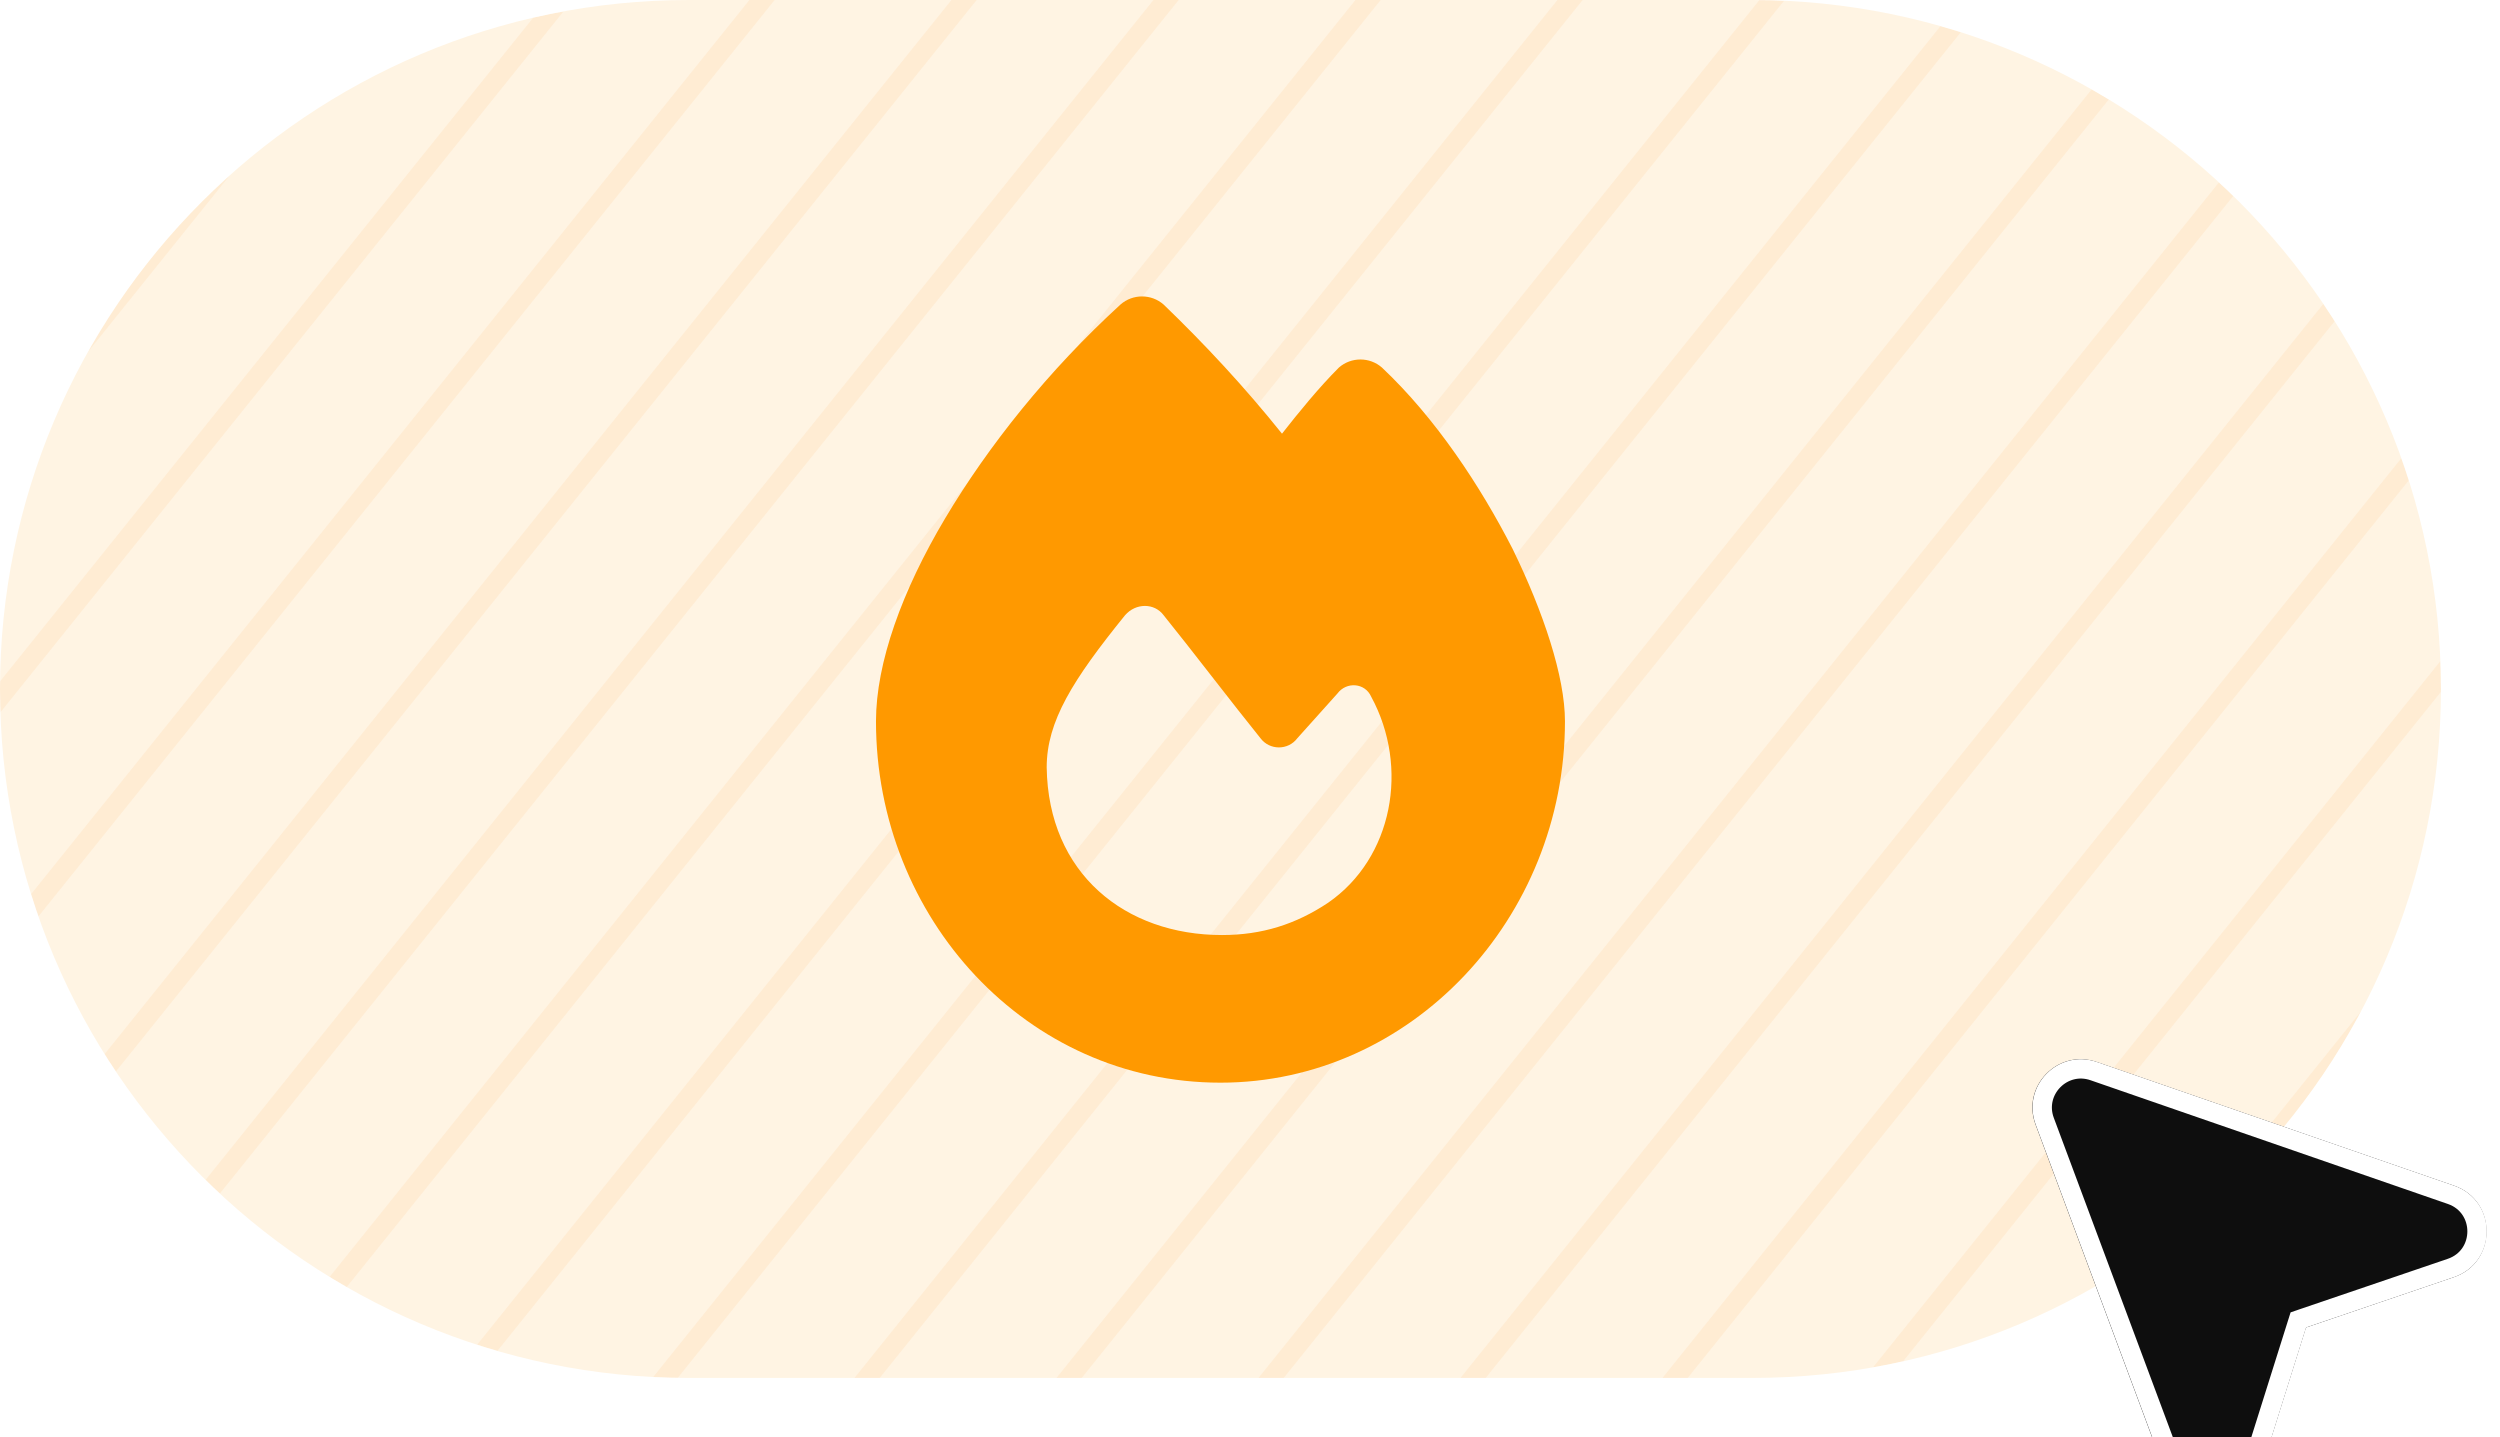
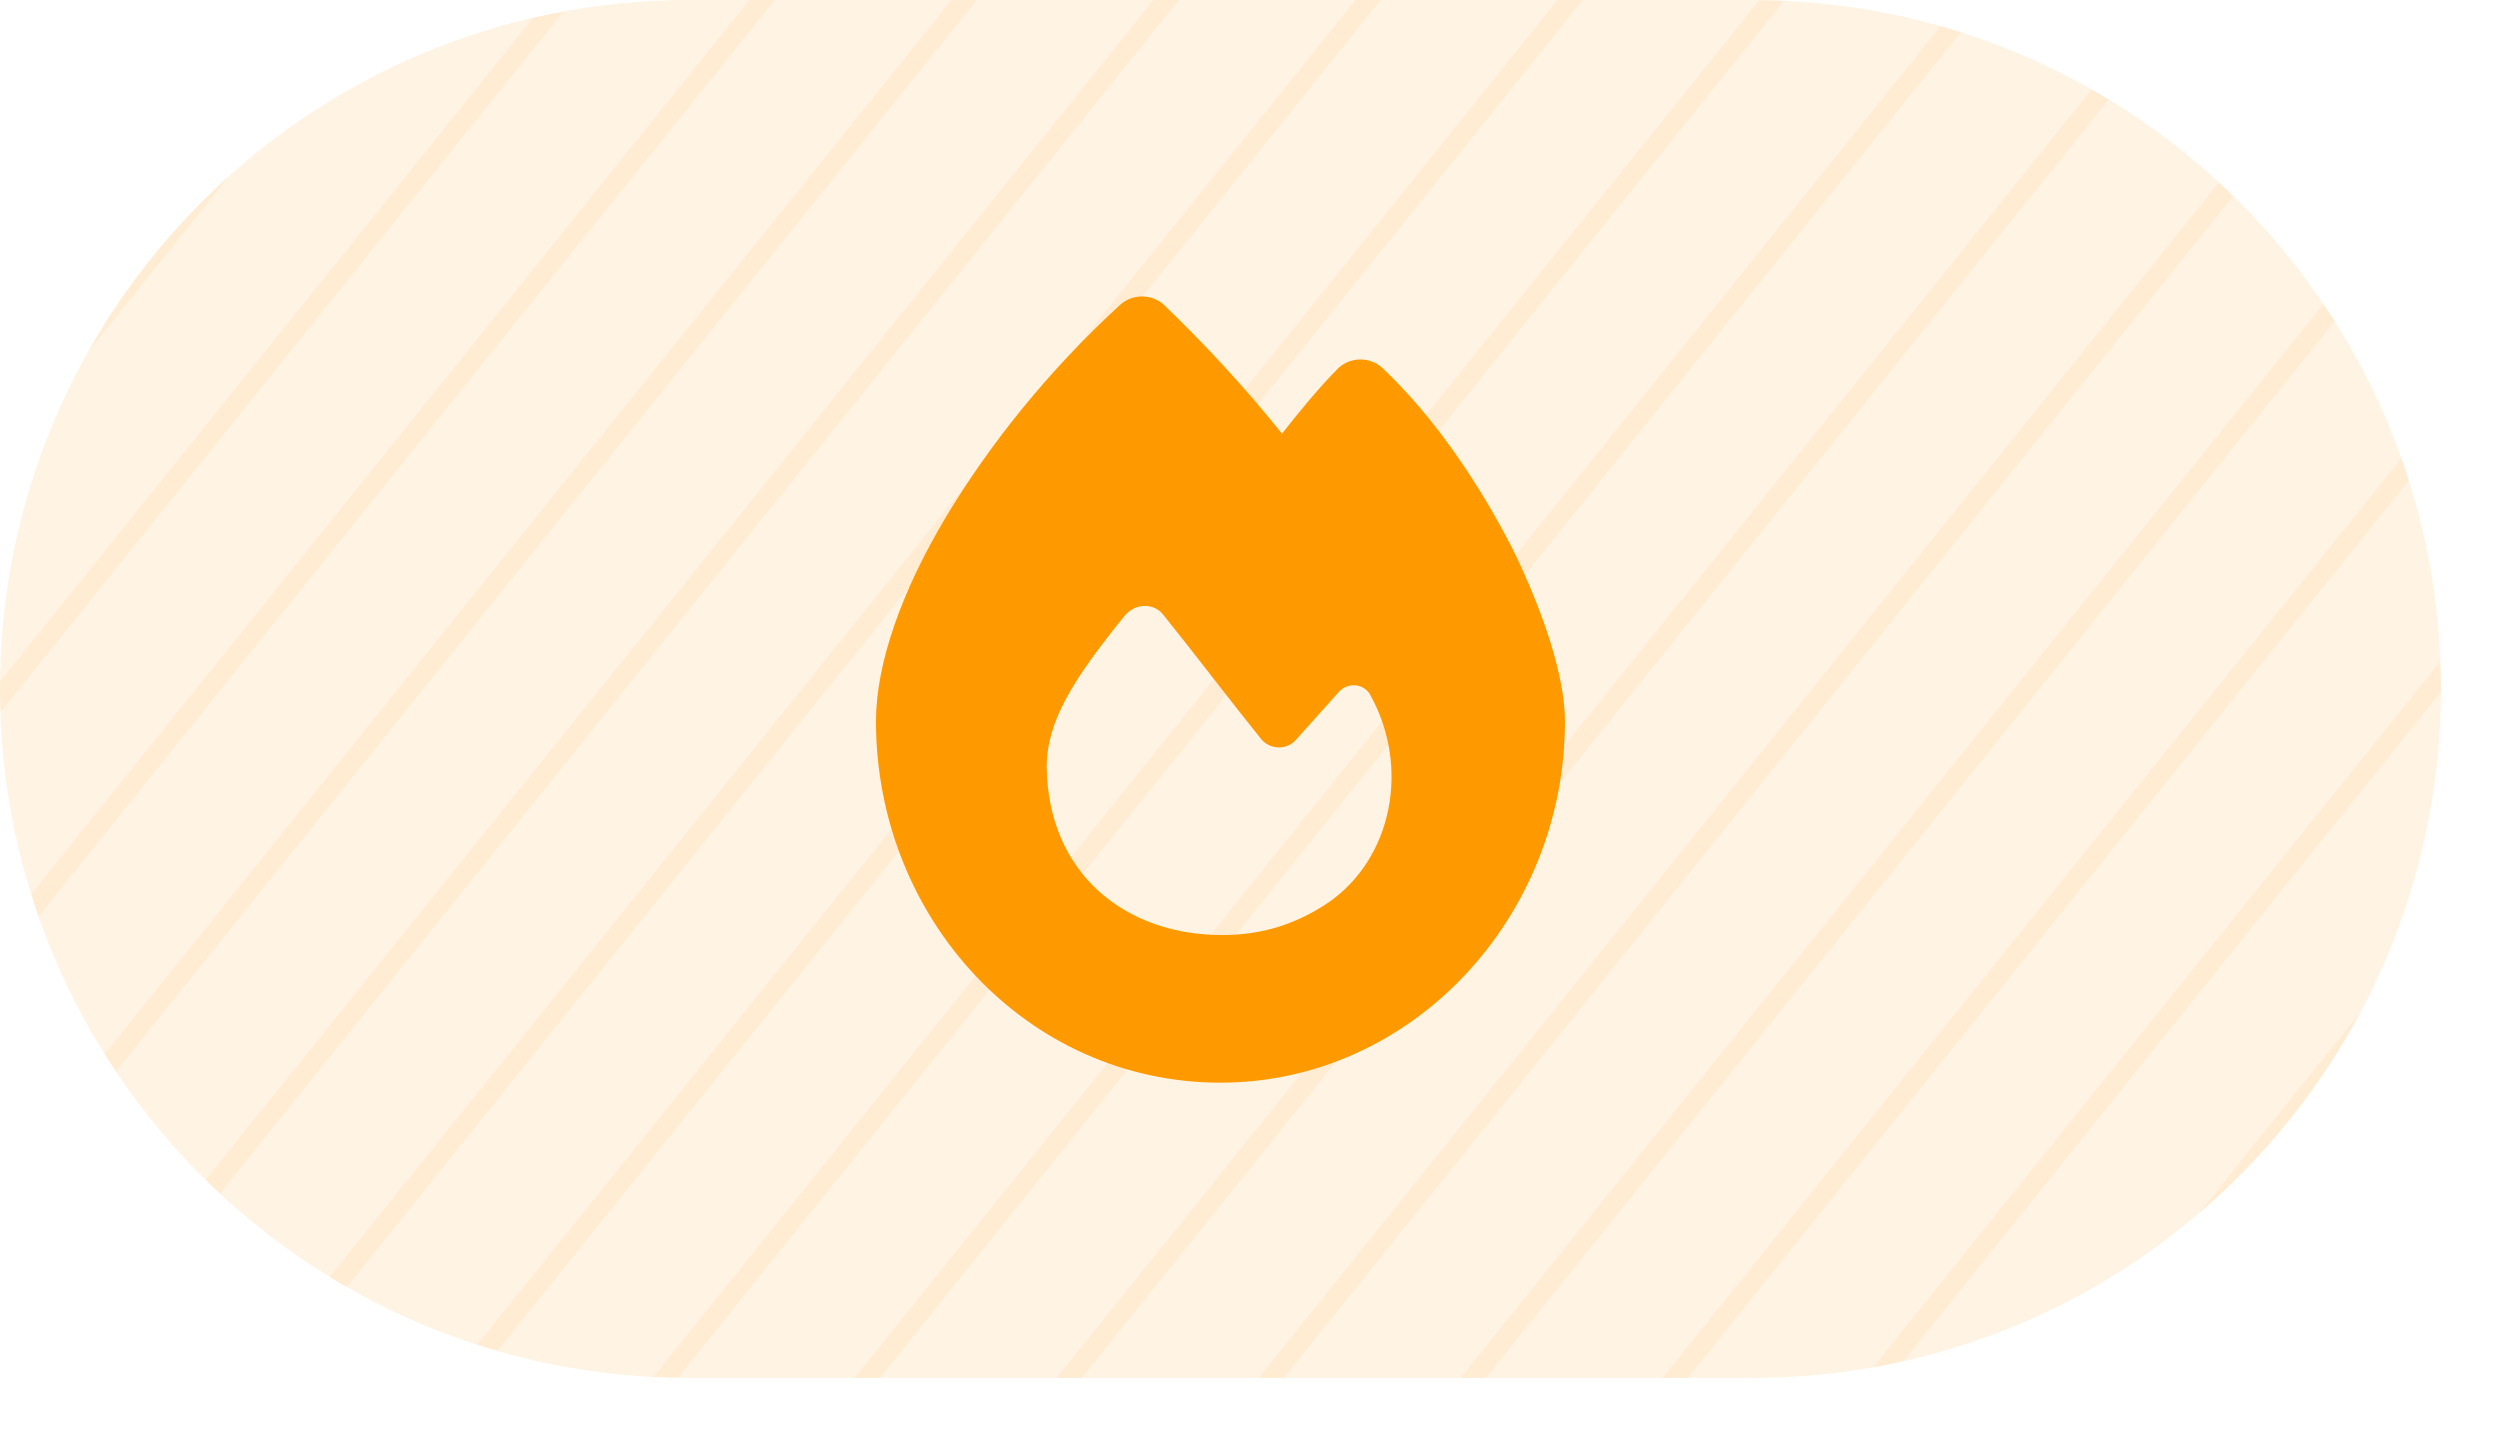
<svg xmlns="http://www.w3.org/2000/svg" width="127" height="73" viewBox="0 0 127 73" fill="none">
  <g clip-path="url(#clip0_41335_6697)">
    <g clip-path="url(#clip1_41335_6697)">
-       <path d="M0 35C0 15.67 15.67 0 35 0H89C108.33 0 124 15.67 124 35V35C124 54.33 108.33 70 89 70H35C15.67 70 0 54.33 0 35V35Z" fill="#FFF4E3" />
+       <path d="M0 35C0 15.67 15.67 0 35 0H89C108.33 0 124 15.67 124 35V35C124 54.33 108.33 70 89 70H35C15.67 70 0 54.33 0 35V35" fill="#FFF4E3" />
      <g opacity="0.15">
        <line x1="18.773" y1="-358.391" x2="-340.092" y2="88.314" stroke="#FFBE7A" />
        <line x1="25.009" y1="-353.381" x2="-333.855" y2="93.325" stroke="#FFBE7A" />
        <line x1="31.245" y1="-348.37" x2="-327.619" y2="98.335" stroke="#FFBE7A" />
        <line x1="37.483" y1="-343.36" x2="-321.381" y2="103.345" stroke="#FFBE7A" />
        <line x1="43.72" y1="-338.35" x2="-315.144" y2="108.355" stroke="#FFBE7A" />
        <line x1="49.956" y1="-333.339" x2="-308.908" y2="113.366" stroke="#FFBE7A" />
        <line x1="56.193" y1="-328.329" x2="-302.672" y2="118.376" stroke="#FFBE7A" />
        <line x1="62.429" y1="-323.319" x2="-296.435" y2="123.387" stroke="#FFBE7A" />
        <line x1="68.667" y1="-318.308" x2="-290.197" y2="128.397" stroke="#FFBE7A" />
        <line x1="74.903" y1="-313.298" x2="-283.961" y2="133.407" stroke="#FFBE7A" />
        <line x1="81.14" y1="-308.288" x2="-277.724" y2="138.418" stroke="#FFBE7A" />
        <line x1="87.376" y1="-303.277" x2="-271.488" y2="143.428" stroke="#FFBE7A" />
        <line x1="93.614" y1="-298.267" x2="-265.25" y2="148.438" stroke="#FFBE7A" />
        <line x1="99.851" y1="-293.257" x2="-259.013" y2="153.449" stroke="#FFBE7A" />
        <line x1="106.087" y1="-288.246" x2="-252.777" y2="158.459" stroke="#FFBE7A" />
        <line x1="112.323" y1="-283.236" x2="-246.541" y2="163.469" stroke="#FFBE7A" />
        <line x1="118.56" y1="-278.226" x2="-240.305" y2="168.48" stroke="#FFBE7A" />
        <line x1="124.798" y1="-273.215" x2="-234.066" y2="173.49" stroke="#FFBE7A" />
        <line x1="131.034" y1="-268.205" x2="-227.83" y2="178.5" stroke="#FFBE7A" />
        <line x1="137.271" y1="-263.195" x2="-221.594" y2="183.511" stroke="#FFBE7A" />
        <line x1="143.507" y1="-258.184" x2="-215.357" y2="188.521" stroke="#FFBE7A" />
        <line x1="149.743" y1="-253.174" x2="-209.121" y2="193.531" stroke="#FFBE7A" />
-         <line x1="155.982" y1="-248.164" x2="-202.883" y2="198.542" stroke="#FFBE7A" />
        <line x1="162.218" y1="-243.153" x2="-196.646" y2="203.552" stroke="#FFBE7A" />
        <line x1="168.454" y1="-238.143" x2="-190.41" y2="208.562" stroke="#FFBE7A" />
        <line x1="174.691" y1="-233.133" x2="-184.174" y2="213.573" stroke="#FFBE7A" />
        <line x1="180.927" y1="-228.122" x2="-177.937" y2="218.583" stroke="#FFBE7A" />
        <line x1="187.165" y1="-223.112" x2="-171.699" y2="223.593" stroke="#FFBE7A" />
        <line x1="193.402" y1="-218.102" x2="-165.463" y2="228.604" stroke="#FFBE7A" />
        <line x1="199.638" y1="-213.091" x2="-159.226" y2="233.614" stroke="#FFBE7A" />
        <line x1="205.874" y1="-208.081" x2="-152.99" y2="238.624" stroke="#FFBE7A" />
        <line x1="212.112" y1="-203.071" x2="-146.752" y2="243.635" stroke="#FFBE7A" />
        <line x1="218.349" y1="-198.06" x2="-140.515" y2="248.645" stroke="#FFBE7A" />
        <line x1="224.585" y1="-193.05" x2="-134.279" y2="253.655" stroke="#FFBE7A" />
        <line x1="230.821" y1="-188.04" x2="-128.043" y2="258.666" stroke="#FFBE7A" />
        <line x1="237.058" y1="-183.029" x2="-121.806" y2="263.676" stroke="#FFBE7A" />
        <line x1="243.296" y1="-178.019" x2="-115.568" y2="268.686" stroke="#FFBE7A" />
        <line x1="249.532" y1="-173.008" x2="-109.332" y2="273.697" stroke="#FFBE7A" />
        <line x1="255.769" y1="-167.998" x2="-103.096" y2="278.707" stroke="#FFBE7A" />
        <line x1="262.005" y1="-162.988" x2="-96.859" y2="283.717" stroke="#FFBE7A" />
        <line x1="268.241" y1="-157.977" x2="-90.623" y2="288.728" stroke="#FFBE7A" />
        <line x1="274.48" y1="-152.967" x2="-84.385" y2="293.738" stroke="#FFBE7A" />
        <line x1="280.716" y1="-147.957" x2="-78.148" y2="298.748" stroke="#FFBE7A" />
        <line x1="286.952" y1="-142.946" x2="-71.912" y2="303.759" stroke="#FFBE7A" />
        <line x1="293.189" y1="-137.936" x2="-65.676" y2="308.769" stroke="#FFBE7A" />
        <line x1="299.427" y1="-132.926" x2="-59.437" y2="313.779" stroke="#FFBE7A" />
        <line x1="305.663" y1="-127.915" x2="-53.201" y2="318.79" stroke="#FFBE7A" />
        <line x1="311.9" y1="-122.905" x2="-46.965" y2="323.8" stroke="#FFBE7A" />
        <line x1="318.136" y1="-117.895" x2="-40.728" y2="328.81" stroke="#FFBE7A" />
        <line x1="324.372" y1="-112.884" x2="-34.492" y2="333.821" stroke="#FFBE7A" />
-         <line x1="330.61" y1="-107.874" x2="-28.254" y2="338.831" stroke="#FFBE7A" />
        <line x1="336.847" y1="-102.864" x2="-22.017" y2="343.841" stroke="#FFBE7A" />
        <line x1="343.083" y1="-97.853" x2="-15.781" y2="348.852" stroke="#FFBE7A" />
        <line x1="349.319" y1="-92.843" x2="-9.545" y2="353.862" stroke="#FFBE7A" />
        <line x1="355.556" y1="-87.833" x2="-3.308" y2="358.872" stroke="#FFBE7A" />
        <line x1="361.794" y1="-82.822" x2="2.93" y2="363.883" stroke="#FFBE7A" />
        <line x1="368.03" y1="-77.812" x2="9.166" y2="368.893" stroke="#FFBE7A" />
        <line x1="374.267" y1="-72.802" x2="15.402" y2="373.903" stroke="#FFBE7A" />
        <line x1="380.503" y1="-67.791" x2="21.639" y2="378.914" stroke="#FFBE7A" />
        <line x1="386.741" y1="-62.781" x2="27.877" y2="383.924" stroke="#FFBE7A" />
-         <line x1="392.978" y1="-57.771" x2="34.114" y2="388.934" stroke="#FFBE7A" />
        <line x1="399.214" y1="-52.76" x2="40.35" y2="393.945" stroke="#FFBE7A" />
        <line x1="405.45" y1="-47.75" x2="46.586" y2="398.955" stroke="#FFBE7A" />
        <line x1="411.687" y1="-42.74" x2="52.822" y2="403.965" stroke="#FFBE7A" />
        <line x1="417.925" y1="-37.729" x2="59.061" y2="408.976" stroke="#FFBE7A" />
        <line x1="424.161" y1="-32.719" x2="65.297" y2="413.986" stroke="#FFBE7A" />
        <line x1="430.398" y1="-27.709" x2="71.533" y2="418.996" stroke="#FFBE7A" />
        <line x1="436.634" y1="-22.698" x2="77.77" y2="424.007" stroke="#FFBE7A" />
        <line x1="442.87" y1="-17.688" x2="84.006" y2="429.017" stroke="#FFBE7A" />
      </g>
      <path d="M56.922 15.469C57.547 14.922 58.484 14.922 59.109 15.469C61.219 17.5 63.25 19.688 65.125 22.031C65.984 20.938 67 19.688 68.016 18.672C68.641 18.125 69.578 18.125 70.203 18.672C72.938 21.25 75.203 24.688 76.844 27.891C78.406 31.094 79.5 34.375 79.5 36.641C79.5 46.641 71.688 55 62 55C52.156 55 44.5 46.641 44.5 36.641C44.5 33.672 45.828 30 48.016 26.328C50.203 22.656 53.25 18.828 56.922 15.469ZM62.078 47.5C64.109 47.5 65.828 46.953 67.469 45.859C70.75 43.594 71.609 38.984 69.656 35.391C69.344 34.688 68.406 34.609 67.938 35.234L65.906 37.5C65.438 38.125 64.5 38.125 64.031 37.5C62.703 35.859 60.438 32.891 59.109 31.25C58.641 30.625 57.703 30.625 57.156 31.25C54.5 34.531 53.172 36.641 53.172 38.984C53.25 44.375 57.156 47.5 62.078 47.5Z" fill="#FF9900" />
    </g>
    <g clip-path="url(#clip2_41335_6697)">
      <g clip-path="url(#clip3_41335_6697)">
        <g clip-path="url(#clip4_41335_6697)">
          <mask id="mask0_41335_6697" style="mask-type:luminance" maskUnits="userSpaceOnUse" x="98" y="49" width="29" height="29">
            <path d="M126.517 49H98.5V78H126.517V49Z" fill="white" />
          </mask>
          <g mask="url(#mask0_41335_6697)">
            <g filter="url(#filter0_d_41335_6697)">
              <path d="M104.546 50.015C102.582 49.335 100.713 51.248 101.439 53.196L108.148 71.196C108.966 73.388 112.094 73.307 112.796 71.075L115.177 63.506L122.686 60.949C124.901 60.195 124.909 57.066 122.698 56.3L104.546 50.015Z" fill="#0E0E0E" />
              <path d="M114.715 63.358L114.79 63.121L115.025 63.04L122.535 60.483C124.307 59.88 124.313 57.377 122.544 56.764L104.392 50.479C102.821 49.935 101.326 51.466 101.906 53.024L108.616 71.024C109.27 72.778 111.772 72.713 112.334 70.927L114.715 63.358Z" stroke="white" stroke-width="0.983" />
            </g>
          </g>
        </g>
      </g>
    </g>
  </g>
  <defs>
    <filter id="filter0_d_41335_6697" x="101.279" y="49.875" width="25.046" height="26.853" filterUnits="userSpaceOnUse" color-interpolation-filters="sRGB">
      <feFlood flood-opacity="0" result="BackgroundImageFix" />
      <feColorMatrix in="SourceAlpha" type="matrix" values="0 0 0 0 0 0 0 0 0 0 0 0 0 0 0 0 0 0 127 0" result="hardAlpha" />
      <feOffset dx="1.966" dy="3.932" />
      <feComposite in2="hardAlpha" operator="out" />
      <feColorMatrix type="matrix" values="0 0 0 0 0 0 0 0 0 0 0 0 0 0 0 0 0 0 0.25 0" />
      <feBlend mode="normal" in2="BackgroundImageFix" result="effect1_dropShadow_41335_6697" />
      <feBlend mode="normal" in="SourceGraphic" in2="effect1_dropShadow_41335_6697" result="shape" />
    </filter>
    <clipPath id="clip0_41335_6697">
      <rect width="127" height="73" fill="white" />
    </clipPath>
    <clipPath id="clip1_41335_6697">
      <path d="M0 35C0 15.67 15.67 0 35 0H89C108.33 0 124 15.67 124 35V35C124 54.33 108.33 70 89 70H35C15.67 70 0 54.33 0 35V35Z" fill="white" />
    </clipPath>
    <clipPath id="clip2_41335_6697">
      <rect width="29" height="24" fill="white" transform="matrix(-1 0 0 1 127 49)" />
    </clipPath>
    <clipPath id="clip3_41335_6697">
      <rect width="28.017" height="29" fill="white" transform="matrix(-1 0 0 1 126.516 49)" />
    </clipPath>
    <clipPath id="clip4_41335_6697">
-       <rect width="28.017" height="29" fill="white" transform="matrix(-1 0 0 1 126.516 49)" />
-     </clipPath>
+       </clipPath>
  </defs>
</svg>